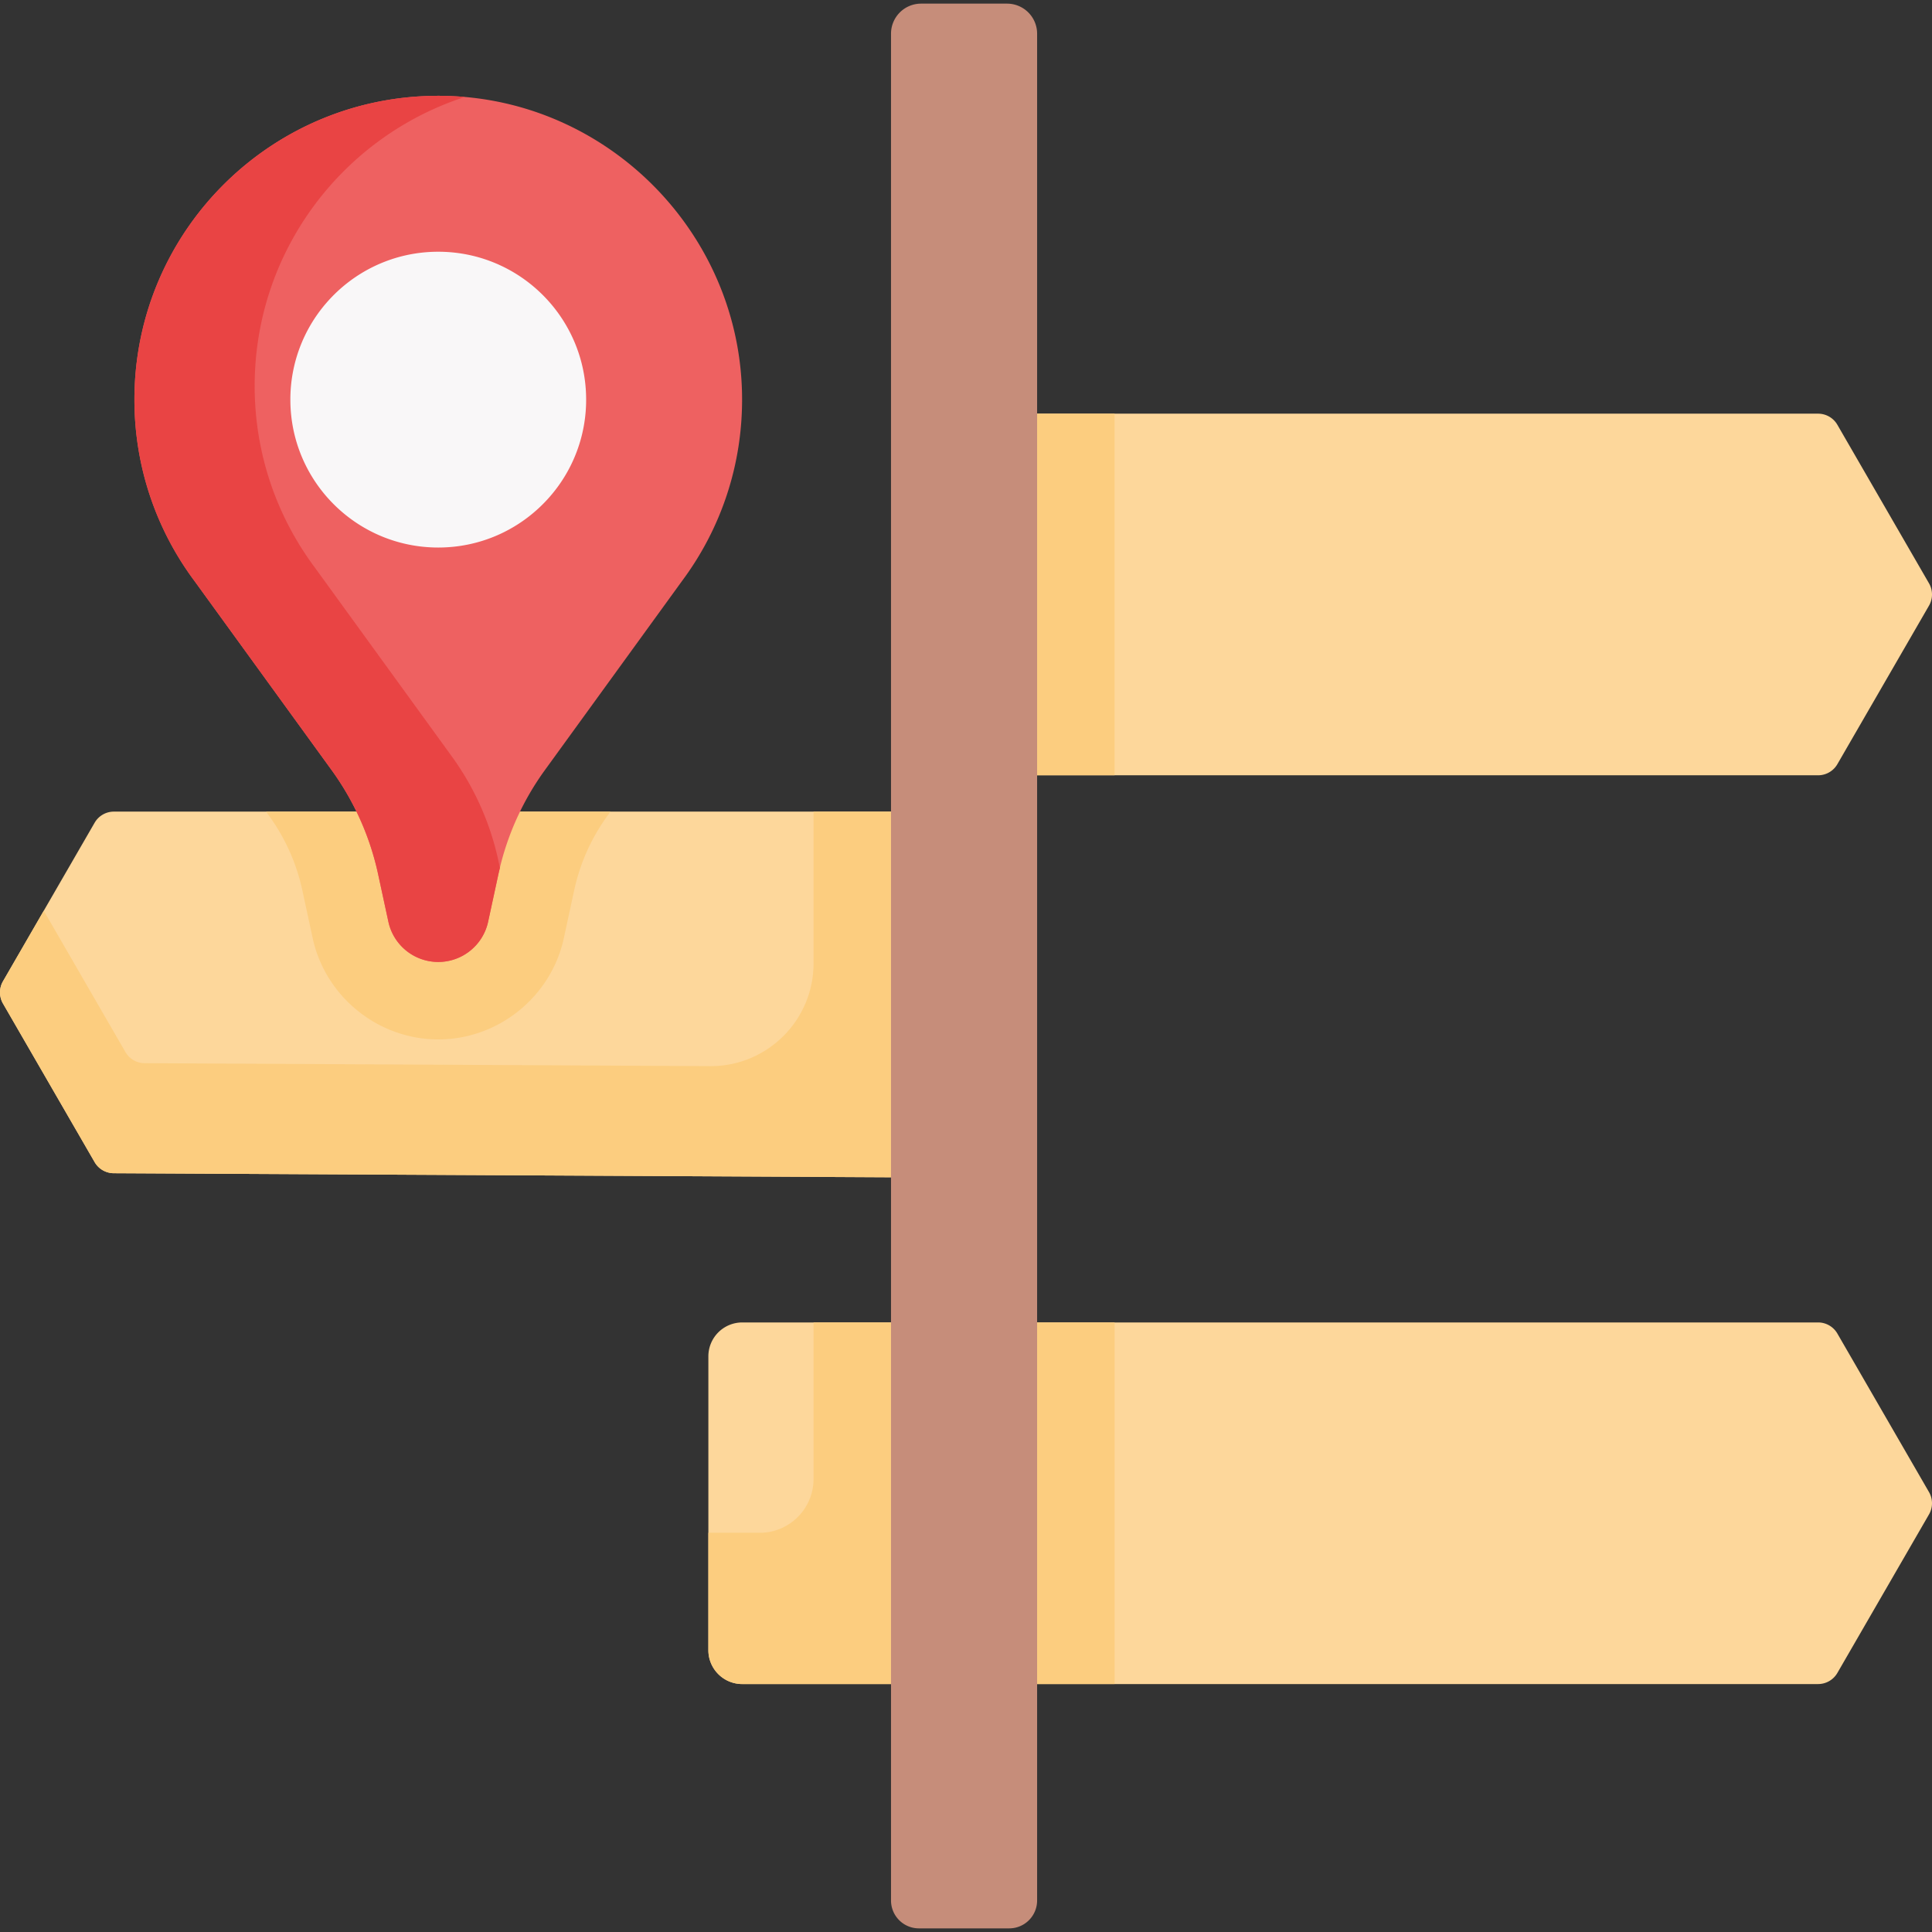
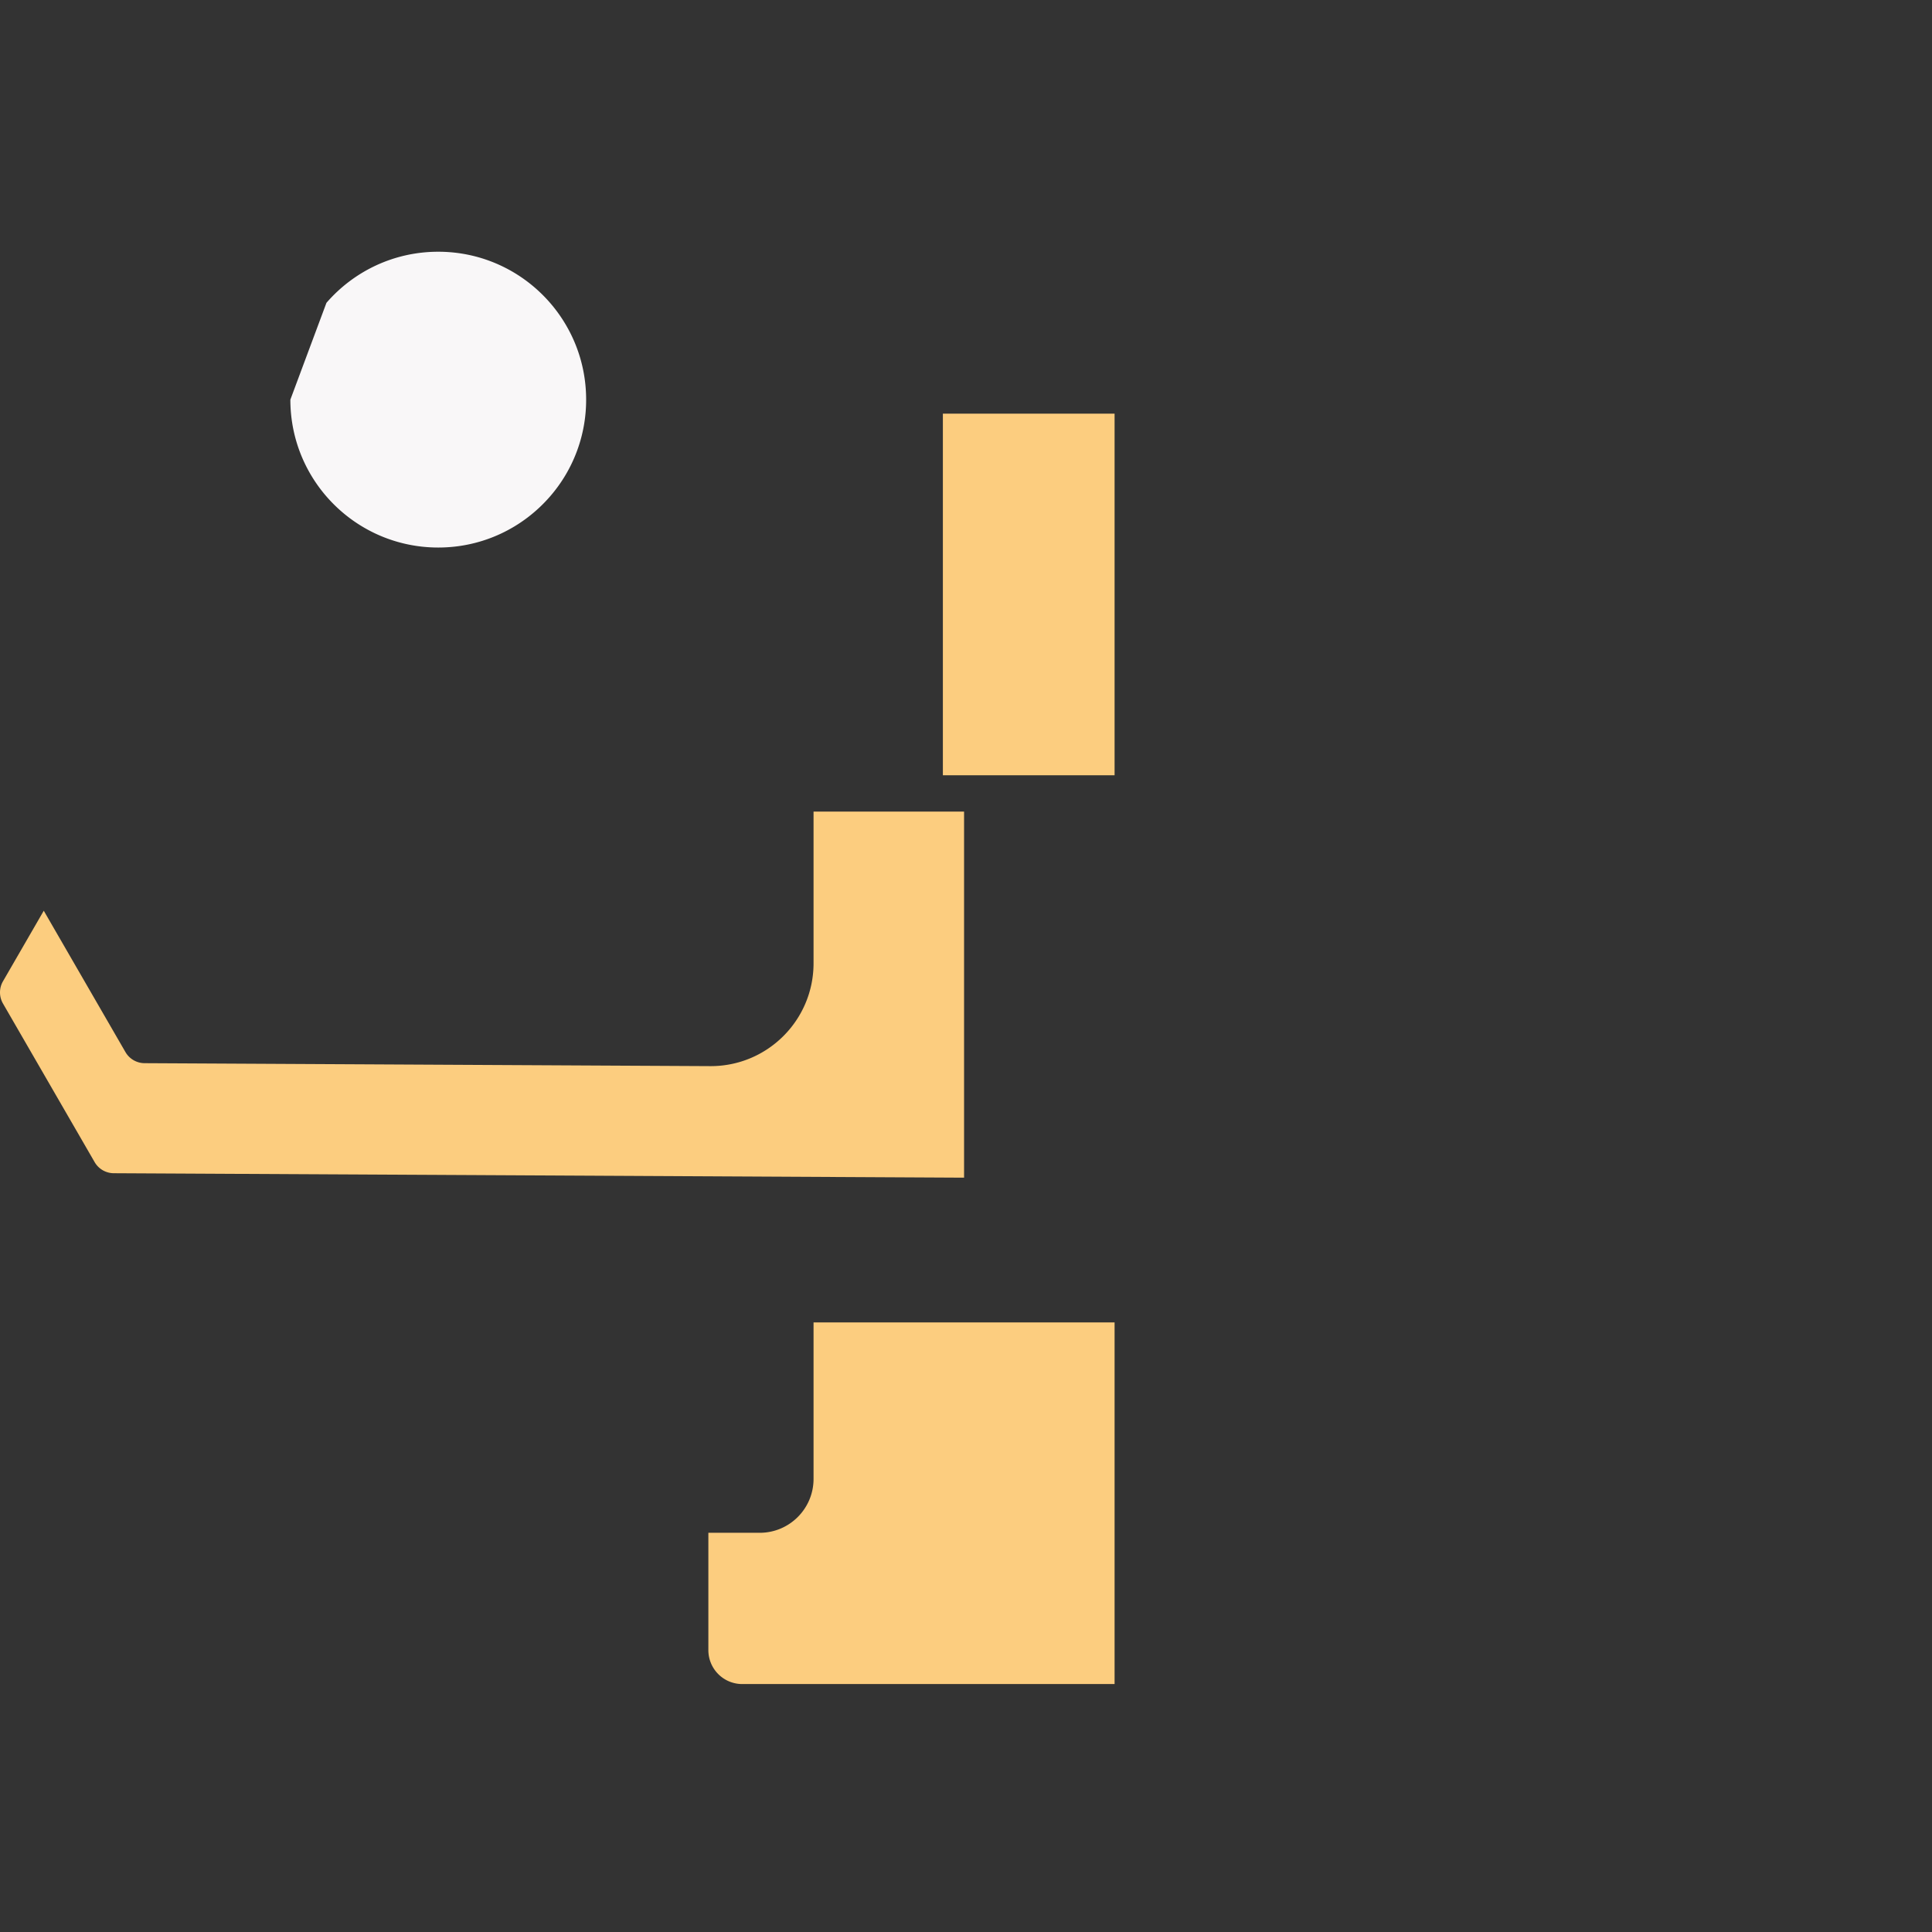
<svg xmlns="http://www.w3.org/2000/svg" viewBox="0 0 498.789 498.789">
  <rect x="0" y="0" width="498.789" height="498.789" fill="#333333" stroke="none" />
-   <path d="M469.385 434.777a5.746 5.746 0 0 0 4.974-2.87l23.66-40.935a5.744 5.744 0 0 0 0-5.749l-23.66-40.935a5.745 5.745 0 0 0-4.974-2.87H191.633a8.752 8.752 0 0 0-8.752 8.752v75.856a8.752 8.752 0 0 0 8.752 8.752h277.752zm0-234.619a5.746 5.746 0 0 0 4.974-2.87l23.66-40.935a5.744 5.744 0 0 0 0-5.749l-23.66-40.935a5.745 5.745 0 0 0-4.974-2.87h-225.96v93.36h225.96zM29.404 302.895a5.746 5.746 0 0 1-4.974-2.87L.771 259.09a5.744 5.744 0 0 1 0-5.749l23.66-40.935a5.745 5.745 0 0 1 4.974-2.87h219.49v94.508z" fill="#fdd79b" />
-   <path d="m68.681 209.535.745 1.027a51.146 51.146 0 0 1 8.641 19.341l2.655 12.284c3.277 15.16 16.914 26.164 32.424 26.164 15.511 0 29.147-11.004 32.425-26.166l2.654-12.283a51.135 51.135 0 0 1 8.641-19.342l.744-1.026H68.681z" fill="#fccd7f" />
-   <path d="M115.037 24.756c-44.187-1.041-80.334 34.468-80.334 78.419 0 17.518 5.747 33.692 15.452 46.748l35.461 48.896a71.454 71.454 0 0 1 11.999 26.859l2.654 12.283a13.173 13.173 0 0 0 25.752 0l2.654-12.283a71.47 71.47 0 0 1 11.999-26.859l35.46-48.896c9.94-13.371 15.727-30.012 15.442-48.018-.662-41.859-34.686-76.164-76.539-77.149z" fill="#ee6161" />
-   <path d="M128.66 222.166a71.47 71.47 0 0 0-11.999-26.859L81.2 146.411c-9.706-13.056-15.452-29.23-15.452-46.748 0-34.875 22.784-64.425 54.26-74.626a78.46 78.46 0 0 0-4.97-.281c-44.187-1.041-80.334 34.468-80.334 78.419 0 17.518 5.747 33.692 15.452 46.748l35.461 48.896a71.454 71.454 0 0 1 11.999 26.859l2.654 12.283a13.173 13.173 0 0 0 25.752 0l2.654-12.283c.117-.544.264-1.079.394-1.619z" fill="#e94444" />
  <path d="M210.035 341.417v40.402c0 7.68-6.226 13.906-13.906 13.906h-13.248v30.3a8.752 8.752 0 0 0 8.752 8.752h96.122v-93.36zm0-131.882v39.163c0 14.717-11.971 26.626-26.688 26.549l-145.987-.764a5.746 5.746 0 0 1-4.974-2.87l-21.088-36.486L.771 253.34a5.744 5.744 0 0 0 0 5.749l23.66 40.935a5.745 5.745 0 0 0 4.974 2.87l219.49 1.148v-94.506h-38.86zm33.39-102.737h44.329v93.36h-44.329z" fill="#fccd7f" />
-   <path d="M267.754 490.652V8.703a7.766 7.766 0 0 0-7.766-7.766h-22.187a7.766 7.766 0 0 0-7.766 7.766v481.949a7.2 7.2 0 0 0 7.2 7.2h23.319a7.2 7.2 0 0 0 7.2-7.2z" fill="#c68d7a" />
-   <path d="M84.276 78.189c7-8.086 17.337-13.198 28.868-13.198 21.087 0 38.181 17.099 38.181 38.186a38 38 0 0 1-9.312 24.983c-7 8.086-17.337 13.198-28.868 13.198-21.087 0-38.181-17.093-38.181-38.181a38.028 38.028 0 0 1 9.312-24.988z" fill="#f9f7f8" />
+   <path d="M84.276 78.189c7-8.086 17.337-13.198 28.868-13.198 21.087 0 38.181 17.099 38.181 38.186a38 38 0 0 1-9.312 24.983c-7 8.086-17.337 13.198-28.868 13.198-21.087 0-38.181-17.093-38.181-38.181z" fill="#f9f7f8" />
</svg>